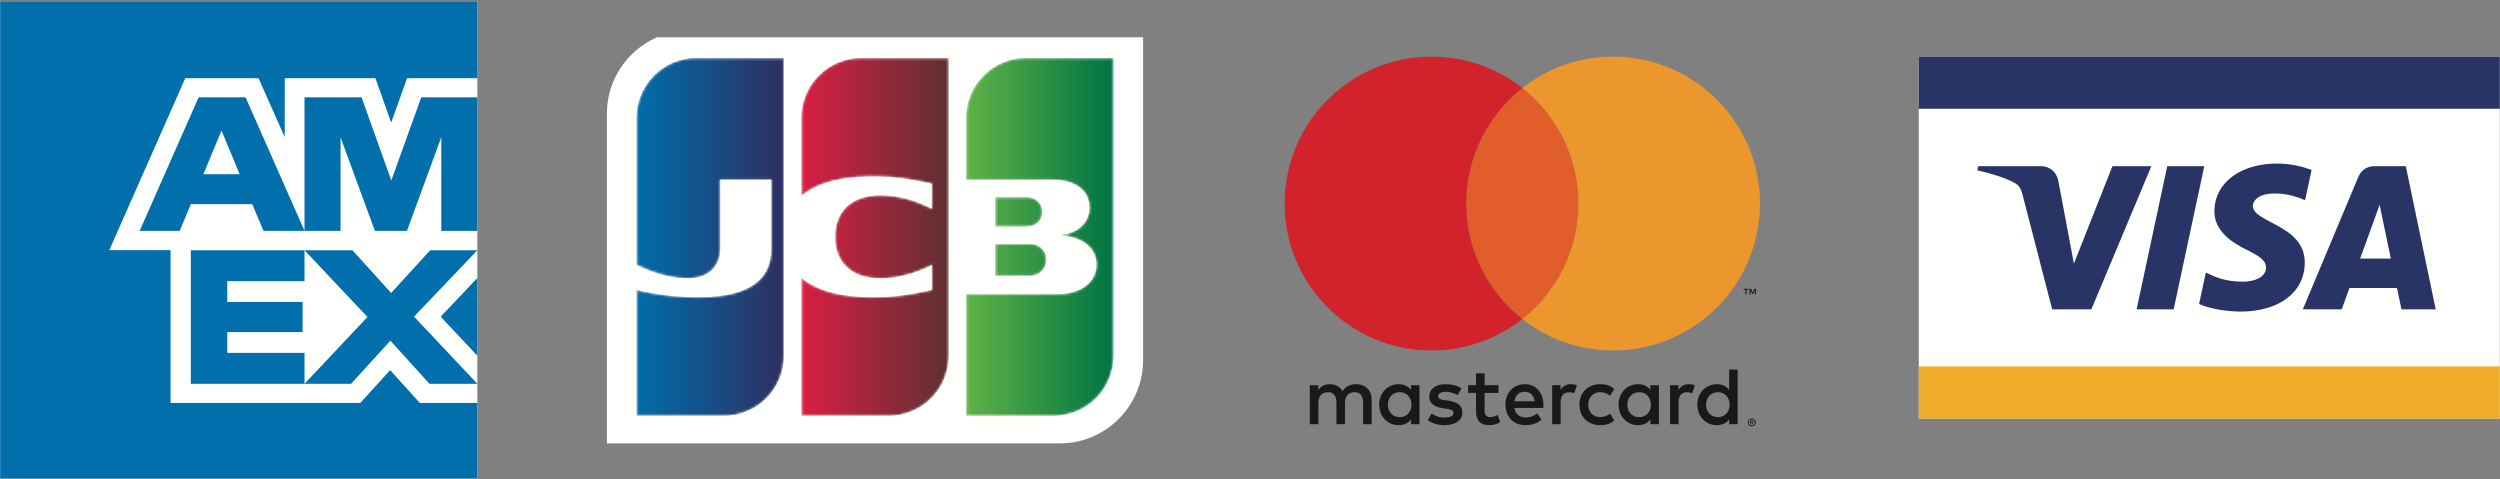
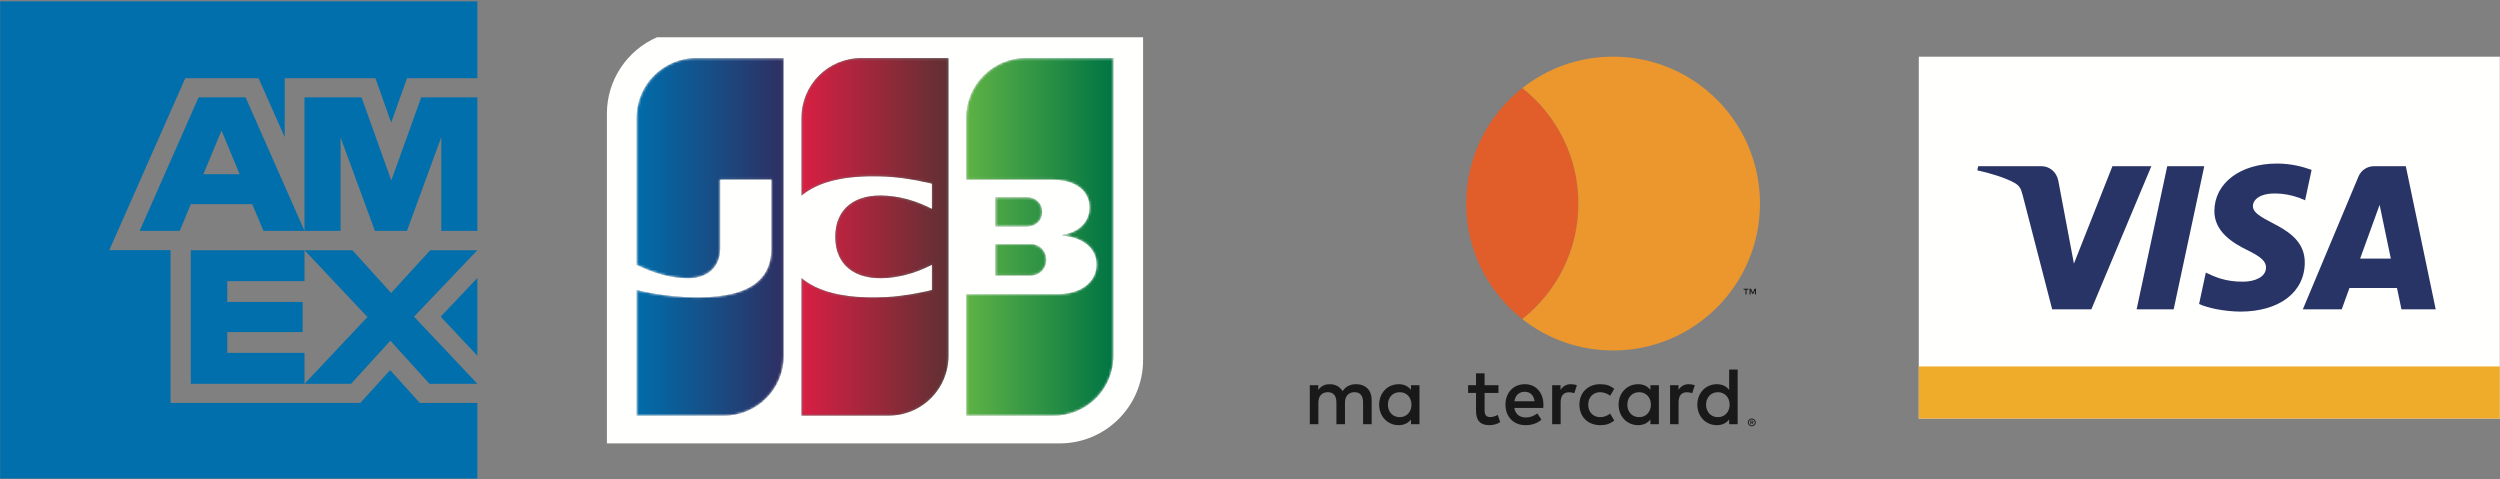
<svg xmlns="http://www.w3.org/2000/svg" xmlns:xlink="http://www.w3.org/1999/xlink" width="1043px" height="200px" viewBox="0 0 1043 200" version="1.1">
  <rect x="0" y="0" width="1043" height="200" fill="#808080" stroke="none" />
  <title>Card</title>
  <defs>
    <path d="M16.415,1.002 C16.007,0.912 15.151,0.839 14.7,0.839 L0.312,0.839 L0.312,13.949 L14.7,13.949 C15.151,13.949 16.007,13.877 16.415,13.788 C19.177,13.19 21.478,10.738 21.478,7.399 C21.478,4.057 19.177,1.599 16.415,1.002" id="path-1" />
    <linearGradient x1="-57.399%" y1="50%" x2="233.021%" y2="50%" id="linearGradient-3">
      <stop stop-color="#5EB245" offset="0%" />
      <stop stop-color="#007444" offset="100%" />
    </linearGradient>
    <path d="M0.162,25.102 L0.162,50.919 L35.333,50.919 C36.147,50.919 37.145,50.975 37.768,51.008 C45.727,51.407 51.598,55.496 51.598,62.593 C51.598,68.173 47.584,72.936 40.284,74.01 L40.284,74.29 C48.35,74.85 54.524,79.288 54.524,86.283 C54.524,93.849 47.746,98.712 38.71,98.712 L0.162,98.712 L0.162,149.382 L36.619,149.382 C50.346,149.382 61.474,138.254 61.474,124.528 L61.474,0.248 L25.015,0.248 C11.289,0.248 0.162,11.377 0.162,25.102" id="path-4" />
    <linearGradient x1="0%" y1="50%" x2="100.261%" y2="50%" id="linearGradient-6">
      <stop stop-color="#5EB245" offset="0%" />
      <stop stop-color="#007444" offset="100%" />
    </linearGradient>
    <path d="M0.312,12.44 L13.354,12.44 C13.828,12.44 14.516,12.372 14.769,12.328 C17.472,11.871 19.772,9.671 19.772,6.391 L19.772,6.39 C19.772,3.107 17.472,0.905 14.769,0.448 C14.516,0.405 13.828,0.338 13.354,0.338 L0.312,0.338 L0.312,12.44" id="path-7" />
    <linearGradient x1="-62.436%" y1="50%" x2="253.428%" y2="50%" id="linearGradient-9">
      <stop stop-color="#5EB245" offset="0%" />
      <stop stop-color="#007444" offset="100%" />
    </linearGradient>
    <path d="M61.939,0.248 L25.481,0.248 C11.754,0.248 0.627,11.377 0.627,25.102 L0.627,86.486 C7.599,89.863 14.8,92.063 22.13,92.063 C30.725,92.063 35.445,86.817 35.445,79.757 L35.445,50.919 L56.823,50.919 L56.823,79.757 C56.823,91.037 49.899,100.084 26.141,100.084 C11.841,100.084 0.627,97.001 0.627,97.001 L0.627,149.382 L37.083,149.382 C50.809,149.382 61.938,138.256 61.939,124.53 L61.939,0.248" id="path-10" />
    <linearGradient x1="-0.129%" y1="50%" x2="101.68%" y2="50%" id="linearGradient-12">
      <stop stop-color="#006DAA" offset="0%" />
      <stop stop-color="#2F2E61" offset="100%" />
    </linearGradient>
    <path d="M0.395,25.102 L0.395,57.644 C6.693,52.241 17.583,48.866 35.277,49.662 C44.749,50.084 54.793,52.624 54.793,52.624 L54.793,63.148 C49.767,60.601 43.737,58.241 35.971,57.653 C22.542,56.638 14.46,63.201 14.46,74.816 C14.46,86.43 22.542,92.992 35.971,91.972 C43.737,91.39 49.846,88.966 54.793,86.485 L54.793,97.002 C54.793,97.002 44.749,99.542 35.277,99.971 C17.583,100.768 6.693,97.393 0.395,91.99 L0.395,149.382 L36.851,149.382 C50.578,149.382 61.705,138.254 61.705,124.528 L61.705,0.248 L25.251,0.248 C11.522,0.248 0.395,11.376 0.395,25.102" id="path-13" />
    <linearGradient x1="-0.6%" y1="50%" x2="98.28%" y2="50%" id="linearGradient-15">
      <stop stop-color="#D91F43" offset="0%" />
      <stop stop-color="#613033" offset="100%" />
    </linearGradient>
  </defs>
  <g id="Page-1" stroke="none" stroke-width="1" fill="none" fill-rule="evenodd">
    <g id="Multi-Payment-Logo-Lock-up_Horizontal-01" transform="translate(-66, -66)">
      <g id="Card" transform="translate(66.066, 66.555)">
        <g id="JCB" transform="translate(253.133, 15.002)">
          <path d="M73.74,8.691 L73.74,132.973 C73.74,132.973 73.74,132.973 73.74,132.971 L73.74,8.691 L37.283,8.691 L73.74,8.691" id="Fill-1" fill="#FFFFFE" />
          <path d="M211.275,8.691 L211.275,132.971 C211.275,146.697 200.147,157.825 186.42,157.825 L149.963,157.825 L149.963,107.155 L188.511,107.155 C197.547,107.155 204.325,102.292 204.325,94.726 C204.325,87.731 198.151,83.293 190.085,82.733 L190.085,82.453 C197.385,81.379 201.399,76.616 201.399,71.036 C201.399,63.939 195.528,59.85 187.569,59.451 C186.946,59.418 185.948,59.362 185.134,59.362 L149.963,59.362 L149.963,33.545 C149.963,19.82 161.09,8.691 174.816,8.691 C174.816,8.691 174.818,8.691 174.819,8.691 L211.275,8.691 Z M73.74,8.691 L73.74,132.971 C73.74,132.972 73.74,132.972 73.74,132.972 C73.739,146.699 62.61,157.825 48.884,157.825 L12.428,157.825 L12.428,105.444 C12.428,105.444 23.642,108.527 37.942,108.527 C61.7,108.527 68.624,99.48 68.624,88.2 L68.624,59.362 L47.246,59.362 L47.246,88.2 C47.246,95.26 42.526,100.506 33.931,100.506 C26.601,100.506 19.4,98.306 12.428,94.929 L12.428,33.545 C12.428,19.82 23.555,8.691 37.282,8.691 L73.74,8.691 Z M142.506,8.691 L142.506,132.971 C142.506,146.697 131.379,157.825 117.652,157.825 L81.196,157.825 L81.196,100.433 C87.494,105.836 98.384,109.211 116.078,108.414 C125.55,107.985 135.594,105.445 135.594,105.445 L135.594,94.928 C130.647,97.409 124.538,99.833 116.772,100.415 C103.343,101.435 95.261,94.873 95.261,83.259 C95.261,71.644 103.343,65.081 116.772,66.096 C124.538,66.684 130.568,69.044 135.594,71.591 L135.594,61.067 C135.594,61.067 125.55,58.527 116.078,58.105 C98.384,57.309 87.494,60.684 81.196,66.087 L81.196,33.545 C81.196,19.819 92.323,8.691 106.052,8.691 L142.506,8.691 Z M176.57,66.891 C179.273,67.348 181.573,69.55 181.573,72.833 L181.573,72.834 C181.573,76.114 179.273,78.314 176.57,78.771 C176.317,78.815 175.629,78.883 175.155,78.883 L162.113,78.883 L162.113,66.781 L175.155,66.781 C175.629,66.781 176.317,66.848 176.57,66.891 Z M178.216,99.231 C177.808,99.32 176.952,99.392 176.501,99.392 L162.113,99.392 L162.113,86.282 L176.501,86.282 C176.952,86.282 177.808,86.355 178.216,86.445 C180.978,87.042 183.279,89.5 183.279,92.842 C183.279,96.181 180.978,98.633 178.216,99.231 Z M223.702,134.633 L223.702,0 L20.868,0 C8.586,5.373 -2.84217094e-14,17.625 -2.84217094e-14,31.888 L-2.84217094e-14,169.427 L188.912,169.427 C208.126,169.423 223.702,153.845 223.702,134.633 L223.702,134.633 Z" id="Fill-2" fill="#FFFFFE" />
          <polyline id="Fill-3" fill="#FFFFFE" points="181.573 72.834 181.573 72.833 181.573 72.834" />
          <path d="M174.816,8.691 L211.275,8.691 L174.819,8.691 C174.818,8.691 174.817,8.691 174.816,8.691" id="Fill-4" fill="#FFFFFE" />
          <path d="M178.216,86.445 C177.808,86.355 176.952,86.282 176.501,86.282 L162.113,86.282 L162.113,99.392 L176.501,99.392 C176.952,99.392 177.808,99.32 178.216,99.231 C180.978,98.633 183.279,96.181 183.279,92.842 C183.279,89.5 180.978,87.042 178.216,86.445" id="Fill-5" fill="#FFFFFE" />
          <g id="Group-8" transform="translate(161.801, 85.443)">
            <mask id="mask-2" fill="white">
              <use xlink:href="#path-1" />
            </mask>
            <g id="Clip-7" />
            <path d="M16.415,1.002 C16.007,0.912 15.151,0.839 14.7,0.839 L0.312,0.839 L0.312,13.949 L14.7,13.949 C15.151,13.949 16.007,13.877 16.415,13.788 C19.177,13.19 21.478,10.738 21.478,7.399 C21.478,4.057 19.177,1.599 16.415,1.002" id="Fill-6" fill="url(#linearGradient-3)" mask="url(#mask-2)" />
          </g>
          <path d="M149.963,33.545 L149.963,59.362 L185.134,59.362 C185.948,59.362 186.946,59.418 187.569,59.451 C195.528,59.85 201.399,63.939 201.399,71.036 C201.399,76.616 197.385,81.379 190.085,82.453 L190.085,82.733 C198.151,83.293 204.325,87.731 204.325,94.726 C204.325,102.292 197.547,107.155 188.511,107.155 L149.963,107.155 L149.963,157.825 L186.42,157.825 C200.147,157.825 211.275,146.697 211.275,132.971 L211.275,8.691 L174.816,8.691 C161.09,8.691 149.963,19.82 149.963,33.545" id="Fill-9" fill="#FFFFFE" />
          <g id="Group-12" transform="translate(149.801, 8.443)">
            <mask id="mask-5" fill="white">
              <use xlink:href="#path-4" />
            </mask>
            <g id="Clip-11" />
            <path d="M0.162,25.102 L0.162,50.919 L35.333,50.919 C36.147,50.919 37.145,50.975 37.768,51.008 C45.727,51.407 51.598,55.496 51.598,62.593 C51.598,68.173 47.584,72.936 40.284,74.01 L40.284,74.29 C48.35,74.85 54.524,79.288 54.524,86.283 C54.524,93.849 47.746,98.712 38.71,98.712 L0.162,98.712 L0.162,149.382 L36.619,149.382 C50.346,149.382 61.474,138.254 61.474,124.528 L61.474,0.248 L25.015,0.248 C11.289,0.248 0.162,11.377 0.162,25.102" id="Fill-10" fill="url(#linearGradient-6)" mask="url(#mask-5)" />
          </g>
          <path d="M162.113,78.883 L175.155,78.883 C175.629,78.883 176.317,78.815 176.57,78.771 C179.273,78.314 181.573,76.114 181.573,72.834 L181.573,72.833 C181.573,69.55 179.273,67.348 176.57,66.891 C176.317,66.848 175.629,66.781 175.155,66.781 L162.113,66.781 L162.113,78.883" id="Fill-13" fill="#FFFFFE" />
          <g id="Group-16" transform="translate(161.801, 66.443)">
            <mask id="mask-8" fill="white">
              <use xlink:href="#path-7" />
            </mask>
            <g id="Clip-15" />
            <path d="M0.312,12.44 L13.354,12.44 C13.828,12.44 14.516,12.372 14.769,12.328 C17.472,11.871 19.772,9.671 19.772,6.391 L19.772,6.39 C19.772,3.107 17.472,0.905 14.769,0.448 C14.516,0.405 13.828,0.338 13.354,0.338 L0.312,0.338 L0.312,12.44" id="Fill-14" fill="url(#linearGradient-9)" mask="url(#mask-8)" />
          </g>
          <path d="M73.74,8.691 L37.282,8.691 C23.555,8.691 12.428,19.82 12.428,33.545 L12.428,94.929 C19.4,98.306 26.601,100.506 33.931,100.506 C42.526,100.506 47.246,95.26 47.246,88.2 L47.246,59.362 L68.624,59.362 L68.624,88.2 C68.624,99.48 61.7,108.527 37.942,108.527 C23.642,108.527 12.428,105.444 12.428,105.444 L12.428,157.825 L48.884,157.825 C62.61,157.825 73.739,146.699 73.74,132.973 L73.74,8.691" id="Fill-17" fill="#FFFFFE" />
          <g id="Group-20" transform="translate(11.801, 8.443)">
            <mask id="mask-11" fill="white">
              <use xlink:href="#path-10" />
            </mask>
            <g id="Clip-19" />
            <path d="M61.939,0.248 L25.481,0.248 C11.754,0.248 0.627,11.377 0.627,25.102 L0.627,86.486 C7.599,89.863 14.8,92.063 22.13,92.063 C30.725,92.063 35.445,86.817 35.445,79.757 L35.445,50.919 L56.823,50.919 L56.823,79.757 C56.823,91.037 49.899,100.084 26.141,100.084 C11.841,100.084 0.627,97.001 0.627,97.001 L0.627,149.382 L37.083,149.382 C50.809,149.382 61.938,138.256 61.939,124.53 L61.939,0.248" id="Fill-18" fill="url(#linearGradient-12)" mask="url(#mask-11)" />
          </g>
-           <path d="M81.196,33.545 L81.196,66.087 C87.494,60.684 98.384,57.309 116.078,58.105 C125.55,58.527 135.594,61.067 135.594,61.067 L135.594,71.591 C130.568,69.044 124.538,66.684 116.772,66.096 C103.343,65.081 95.261,71.644 95.261,83.259 C95.261,94.873 103.343,101.435 116.772,100.415 C124.538,99.833 130.647,97.409 135.594,94.928 L135.594,105.445 C135.594,105.445 125.55,107.985 116.078,108.414 C98.384,109.211 87.494,105.836 81.196,100.433 L81.196,157.825 L117.652,157.825 C131.379,157.825 142.506,146.697 142.506,132.971 L142.506,8.691 L106.052,8.691 C92.323,8.691 81.196,19.819 81.196,33.545" id="Fill-21" fill="#FFFFFE" />
          <g id="Group-24" transform="translate(80.801, 8.443)">
            <mask id="mask-14" fill="white">
              <use xlink:href="#path-13" />
            </mask>
            <g id="Clip-23" />
            <path d="M0.395,25.102 L0.395,57.644 C6.693,52.241 17.583,48.866 35.277,49.662 C44.749,50.084 54.793,52.624 54.793,52.624 L54.793,63.148 C49.767,60.601 43.737,58.241 35.971,57.653 C22.542,56.638 14.46,63.201 14.46,74.816 C14.46,86.43 22.542,92.992 35.971,91.972 C43.737,91.39 49.846,88.966 54.793,86.485 L54.793,97.002 C54.793,97.002 44.749,99.542 35.277,99.971 C17.583,100.768 6.693,97.393 0.395,91.99 L0.395,149.382 L36.851,149.382 C50.578,149.382 61.705,138.254 61.705,124.528 L61.705,0.248 L25.251,0.248 C11.522,0.248 0.395,11.376 0.395,25.102" id="Fill-22" fill="url(#linearGradient-15)" mask="url(#mask-14)" />
          </g>
        </g>
        <g id="Mastercard" transform="translate(535.879, 23.083)">
          <path d="M121.932,137.09 C121.149,136.784 120.128,136.649 119.413,136.649 C117.37,136.649 116.042,137.601 115.123,139.031 L115.123,137.056 L111.617,137.056 L111.617,153.33 L115.157,153.33 L115.157,144.205 C115.157,141.516 116.315,140.019 118.63,140.019 C119.345,140.019 120.094,140.12 120.843,140.427 L121.932,137.09" id="Fill-25" fill="#1A1919" />
          <path d="M85.777,150.368 C84.006,150.368 83.428,149.279 83.428,147.645 L83.428,140.29 L89.215,140.29 L89.215,137.056 L83.428,137.056 L83.428,132.12 L79.853,132.12 L79.853,137.056 L76.551,137.056 L76.551,140.29 L79.853,140.29 L79.853,147.712 C79.853,151.492 81.317,153.74 85.504,153.74 C87.036,153.74 88.807,153.26 89.93,152.48 L88.909,149.449 C87.853,150.063 86.696,150.368 85.777,150.368" id="Fill-26" fill="#1A1919" />
          <path d="M95.854,143.763 C96.229,141.414 97.658,139.815 100.178,139.815 C102.459,139.815 103.923,141.244 104.297,143.763 L95.854,143.763 Z M100.246,136.649 C95.479,136.649 92.143,140.12 92.143,145.193 C92.143,150.368 95.616,153.74 100.484,153.74 C102.935,153.74 105.182,153.124 107.157,151.457 L105.42,148.836 C104.059,149.925 102.323,150.538 100.688,150.538 C98.407,150.538 96.331,149.484 95.82,146.554 L107.906,146.554 C107.94,146.113 107.974,145.669 107.974,145.193 C107.94,140.12 104.808,136.649 100.246,136.649 L100.246,136.649 Z" id="Fill-27" fill="#1A1919" />
-           <path d="M68.482,143.558 L66.814,143.321 C65.282,143.116 64.056,142.811 64.056,141.72 C64.056,140.53 65.214,139.815 67.154,139.815 C69.231,139.815 71.24,140.597 72.227,141.21 L73.759,138.35 C72.057,137.226 69.708,136.649 67.12,136.649 C63.001,136.649 60.346,138.622 60.346,141.857 C60.346,144.512 62.32,146.147 65.963,146.657 L67.631,146.896 C69.571,147.167 70.491,147.678 70.491,148.597 C70.491,149.858 69.197,150.573 66.78,150.573 C64.329,150.573 62.558,149.789 61.367,148.87 L59.699,151.628 C61.639,153.056 64.09,153.74 66.746,153.74 C71.444,153.74 74.167,151.527 74.167,148.427 C74.167,145.568 72.023,144.07 68.482,143.558" id="Fill-28" fill="#1A1919" />
          <path d="M48.021,150.403 C44.957,150.403 43.085,148.053 43.085,145.193 C43.085,142.333 44.957,139.985 48.021,139.985 C50.949,139.985 52.923,142.232 52.923,145.193 C52.923,148.156 50.949,150.403 48.021,150.403 Z M56.26,137.056 L52.719,137.056 L52.719,139.031 C51.596,137.568 49.894,136.649 47.579,136.649 C43.017,136.649 39.442,140.223 39.442,145.193 C39.442,150.164 43.017,153.74 47.579,153.74 C49.894,153.74 51.596,152.821 52.719,151.356 L52.719,153.33 L56.26,153.33 L56.26,137.056 L56.26,137.056 Z" id="Fill-29" fill="#1A1919" />
          <path d="M29.91,136.649 C27.833,136.615 25.688,137.26 24.19,139.541 C23.067,137.738 21.296,136.649 18.811,136.649 C17.075,136.649 15.373,137.158 14.045,139.066 L14.045,137.056 L10.504,137.056 L10.504,153.33 L14.079,153.33 L14.079,144.308 C14.079,141.483 15.645,139.985 18.062,139.985 C20.411,139.985 21.603,141.516 21.603,144.275 L21.603,153.33 L25.177,153.33 L25.177,144.308 C25.177,141.483 26.812,139.985 29.161,139.985 C31.578,139.985 32.735,141.516 32.735,144.275 L32.735,153.33 L36.31,153.33 L36.31,143.116 C36.31,139.27 33.859,136.682 29.91,136.649" id="Fill-30" fill="#1A1919" />
          <path d="M180.762,150.403 C177.697,150.403 175.825,148.053 175.825,145.193 C175.825,142.333 177.697,139.985 180.762,139.985 C183.688,139.985 185.663,142.232 185.663,145.193 C185.663,148.156 183.688,150.403 180.762,150.403 Z M185.459,139.031 C184.335,137.568 182.633,136.649 180.319,136.649 C175.757,136.649 172.181,140.223 172.181,145.193 C172.181,150.164 175.757,153.74 180.319,153.74 C182.633,153.74 184.335,152.821 185.459,151.356 L185.459,153.33 L189,153.33 L189,130.521 L185.459,130.521 L185.459,139.031 L185.459,139.031 Z" id="Fill-31" fill="#1A1919" />
-           <path d="M194.625,152.513 L194.625,152.114 L194.993,152.114 C195.078,152.114 195.146,152.13 195.195,152.162 C195.246,152.196 195.27,152.244 195.27,152.311 C195.27,152.38 195.246,152.431 195.195,152.464 C195.146,152.496 195.078,152.513 194.993,152.513 L194.625,152.513 Z M195.474,152.619 C195.558,152.539 195.601,152.436 195.601,152.311 C195.601,152.162 195.548,152.047 195.444,151.96 C195.338,151.875 195.19,151.832 194.998,151.832 L194.303,151.832 L194.303,153.334 L194.625,153.334 L194.625,152.771 L194.771,152.771 L195.228,153.334 L195.612,153.334 L195.12,152.767 C195.274,152.748 195.391,152.699 195.474,152.619 L195.474,152.619 Z" id="Fill-32" fill="#1A1919" />
+           <path d="M194.625,152.513 L194.625,152.114 L194.993,152.114 C195.246,152.196 195.27,152.244 195.27,152.311 C195.27,152.38 195.246,152.431 195.195,152.464 C195.146,152.496 195.078,152.513 194.993,152.513 L194.625,152.513 Z M195.474,152.619 C195.558,152.539 195.601,152.436 195.601,152.311 C195.601,152.162 195.548,152.047 195.444,151.96 C195.338,151.875 195.19,151.832 194.998,151.832 L194.303,151.832 L194.303,153.334 L194.625,153.334 L194.625,152.771 L194.771,152.771 L195.228,153.334 L195.612,153.334 L195.12,152.767 C195.274,152.748 195.391,152.699 195.474,152.619 L195.474,152.619 Z" id="Fill-32" fill="#1A1919" />
          <path d="M131.567,150.403 C128.741,150.368 126.664,148.325 126.664,145.193 C126.664,142.062 128.741,140.019 131.567,139.985 C133.099,139.985 134.495,140.495 135.822,141.448 L137.525,138.588 C135.754,137.193 134.12,136.649 131.669,136.649 C126.426,136.649 122.987,140.256 122.987,145.193 C122.987,150.13 126.426,153.74 131.669,153.74 C134.12,153.74 135.754,153.195 137.525,151.798 L135.822,148.939 C134.495,149.891 133.099,150.403 131.567,150.403" id="Fill-33" fill="#1A1919" />
          <path d="M147.908,150.403 C144.843,150.403 142.972,148.053 142.972,145.193 C142.972,142.333 144.843,139.985 147.908,139.985 C150.836,139.985 152.811,142.232 152.811,145.193 C152.811,148.156 150.836,150.403 147.908,150.403 Z M156.148,137.056 L152.606,137.056 L152.606,139.031 C151.483,137.568 149.78,136.649 147.465,136.649 C142.904,136.649 139.329,140.223 139.329,145.193 C139.329,150.164 142.904,153.74 147.465,153.74 C149.78,153.74 151.483,152.821 152.606,151.356 L152.606,153.33 L156.148,153.33 L156.148,137.056 L156.148,137.056 Z" id="Fill-34" fill="#1A1919" />
          <path d="M164.318,139.031 L164.318,137.056 L160.811,137.056 L160.811,153.33 L164.352,153.33 L164.352,144.205 C164.352,141.516 165.509,140.019 167.825,140.019 C168.54,140.019 169.289,140.12 170.038,140.427 L171.128,137.09 C170.343,136.784 169.321,136.649 168.608,136.649 C166.565,136.649 165.237,137.601 164.318,139.031" id="Fill-35" fill="#1A1919" />
          <path d="M196.053,153.08 C195.989,153.234 195.9,153.368 195.786,153.481 C195.672,153.594 195.541,153.684 195.389,153.751 C195.24,153.816 195.076,153.849 194.902,153.849 C194.725,153.849 194.559,153.816 194.405,153.751 C194.25,153.684 194.116,153.594 194.002,153.481 C193.89,153.368 193.799,153.234 193.735,153.08 C193.67,152.927 193.638,152.763 193.638,152.588 C193.638,152.414 193.67,152.251 193.735,152.098 C193.799,151.945 193.89,151.811 194.002,151.697 C194.116,151.584 194.25,151.493 194.405,151.429 C194.559,151.365 194.725,151.332 194.902,151.332 C195.076,151.332 195.24,151.365 195.389,151.429 C195.541,151.493 195.672,151.584 195.786,151.697 C195.9,151.811 195.989,151.945 196.053,152.098 C196.118,152.251 196.15,152.414 196.15,152.588 C196.15,152.763 196.118,152.927 196.053,153.08 Z M196.065,151.447 C195.917,151.298 195.742,151.182 195.543,151.098 C195.343,151.013 195.129,150.971 194.902,150.971 C194.669,150.971 194.453,151.013 194.25,151.098 C194.048,151.182 193.872,151.298 193.724,151.447 C193.576,151.592 193.46,151.764 193.374,151.96 C193.289,152.157 193.246,152.367 193.246,152.588 C193.246,152.812 193.289,153.02 193.374,153.214 C193.46,153.41 193.576,153.582 193.724,153.73 C193.872,153.875 194.048,153.991 194.25,154.078 C194.453,154.163 194.669,154.205 194.902,154.205 C195.129,154.205 195.343,154.163 195.543,154.078 C195.742,153.991 195.917,153.875 196.065,153.73 C196.215,153.582 196.333,153.41 196.419,153.214 C196.505,153.02 196.547,152.812 196.547,152.588 C196.547,152.367 196.505,152.157 196.419,151.96 C196.333,151.764 196.215,151.592 196.065,151.447 L196.065,151.447 Z" id="Fill-36" fill="#1A1919" />
          <polyline id="Fill-37" fill="#1A1919" points="193.971 99.2 194.41 99.2 194.41 97.406 195.079 98.953 195.534 98.953 196.204 97.403 196.204 99.2 196.642 99.2 196.642 96.822 196.022 96.822 195.307 98.457 194.592 96.822 193.971 96.822 193.971 99.2" />
          <polyline id="Fill-38" fill="#1A1919" points="192.709 99.2 192.709 97.228 193.504 97.228 193.504 96.825 191.479 96.825 191.479 97.228 192.274 97.228 192.274 99.2 192.709 99.2" />
          <path d="M75.752,61.289 C75.752,80.84 84.907,98.251 99.161,109.474 C113.416,98.251 122.57,80.84 122.57,61.289 C122.57,41.738 113.416,24.326 99.161,13.104 C84.907,24.326 75.752,41.738 75.752,61.289" id="Fill-39" fill="#E15D29" />
-           <path d="M99.161,109.474 C84.907,98.251 75.752,80.84 75.752,61.289 C75.752,41.738 84.907,24.326 99.161,13.104 L99.161,13.103 C88.737,4.897 75.582,0 61.285,0 C27.439,0 5.68434189e-14,27.44 5.68434189e-14,61.289 C5.68434189e-14,95.138 27.439,122.577 61.285,122.577 C75.582,122.577 88.737,117.681 99.161,109.474" id="Fill-40" fill="#D2232C" />
          <path d="M137.037,0 C122.74,0 109.586,4.897 99.161,13.103 L99.161,13.104 C113.416,24.326 122.57,41.738 122.57,61.289 C122.57,80.84 113.416,98.251 99.161,109.474 C109.586,117.681 122.74,122.577 137.037,122.577 C170.884,122.577 198.321,95.138 198.321,61.289 C198.321,27.44 170.884,0 137.037,0" id="Fill-41" fill="#EC972D" />
        </g>
        <g id="VISA" transform="translate(800.453, 23.099)">
          <polygon id="Fill-42" fill="#FFFFFE" points="0 150.955 242.401 150.955 242.401 1.42108547e-14 0 1.42108547e-14" />
          <polygon id="Fill-43" fill="#EFAC2B" points="0 150.955 242.401 150.955 242.401 129.224 0 129.224" />
-           <polygon id="Fill-44" fill="#283465" points="0 21.732 242.401 21.732 242.401 0 0 0" />
          <path d="M119.107,45.675 L106.33,105.409 L90.878,105.409 L103.656,45.675 L119.107,45.675 Z M184.121,84.245 L192.261,61.813 L196.931,84.245 L184.121,84.245 Z M201.371,105.409 L215.661,105.409 L203.181,45.675 L189.991,45.675 C187.021,45.675 184.521,47.398 183.411,50.056 L160.221,105.409 L176.451,105.409 L179.671,96.487 L199.501,96.487 L201.371,105.409 Z M161.031,85.906 C161.101,70.143 139.241,69.268 139.381,62.226 C139.431,60.084 141.471,57.805 145.931,57.224 C148.151,56.937 154.251,56.706 161.171,59.895 L163.881,47.224 C160.161,45.879 155.381,44.582 149.431,44.582 C134.151,44.582 123.406,52.699 123.318,64.328 C123.219,72.928 130.995,77.722 136.841,80.585 C142.871,83.515 144.891,85.392 144.861,88.007 C144.811,92.015 140.051,93.79 135.611,93.856 C127.841,93.976 123.338,91.756 119.746,90.08 L116.942,103.177 C120.555,104.832 127.221,106.27 134.121,106.347 C150.361,106.347 160.981,98.325 161.031,85.906 L161.031,85.906 Z M97.026,45.675 L71.987,105.409 L55.655,105.409 L43.33,57.735 C42.584,54.805 41.932,53.727 39.661,52.49 C35.944,50.47 29.811,48.583 24.417,47.409 L24.782,45.675 L51.079,45.675 C54.425,45.675 57.441,47.905 58.208,51.76 L64.718,86.33 L80.791,45.675 L97.026,45.675 L97.026,45.675 Z" id="Fill-45" fill="#283465" />
        </g>
        <g id="AMEX">
-           <polygon id="Fill-46" fill="#FFFFFE" points="1.42108547e-14 199.084 199.084 199.084 199.084 0 1.42108547e-14 0" />
          <path d="M99.913,72.12 L84.789,72.12 L92.351,53.894 L99.913,72.12 Z M109.861,95.76 L126.973,95.76 L102.38,40.045 L82.8,40.045 L58.205,95.76 L74.919,95.76 L79.537,84.617 L105.164,84.617 L109.861,95.76 Z M184.04,95.76 L199.084,95.76 L199.084,40.045 L175.684,40.045 L163.187,74.746 L150.771,40.045 L126.973,40.045 L126.973,95.76 L142.016,95.76 L142.016,56.76 L156.343,95.76 L169.714,95.76 L184.04,56.679 L184.04,95.76 Z M94.744,146.666 L94.744,137.989 L126.182,137.989 L126.182,125.414 L94.744,125.414 L94.744,116.739 L126.977,116.739 L126.977,103.845 L79.54,103.845 L79.54,159.56 L126.977,159.56 L126.977,146.666 L94.744,146.666 Z M183.785,131.567 L199.084,147.843 L199.084,115.426 L183.785,131.567 Z M179.112,159.56 L199.084,159.56 L172.664,131.543 L199.084,103.845 L179.43,103.845 L163.114,121.674 L146.955,103.845 L126.978,103.845 L153.244,131.702 L126.978,159.56 L146.399,159.56 L162.795,141.572 L179.112,159.56 Z M199.084,199.084 L199.084,167.538 L175.066,167.538 L162.701,153.865 L150.273,167.538 L71.084,167.538 L71.084,103.813 L45.525,103.813 L77.228,32.066 L107.803,32.066 L118.717,56.645 L118.717,32.066 L156.562,32.066 L163.133,50.588 L169.747,32.066 L199.084,32.066 L199.084,0 L1.42108547e-14,0 L1.42108547e-14,199.084 L199.084,199.084 L199.084,199.084 Z" id="Fill-47" fill="#006FAC" />
        </g>
      </g>
    </g>
  </g>
</svg>